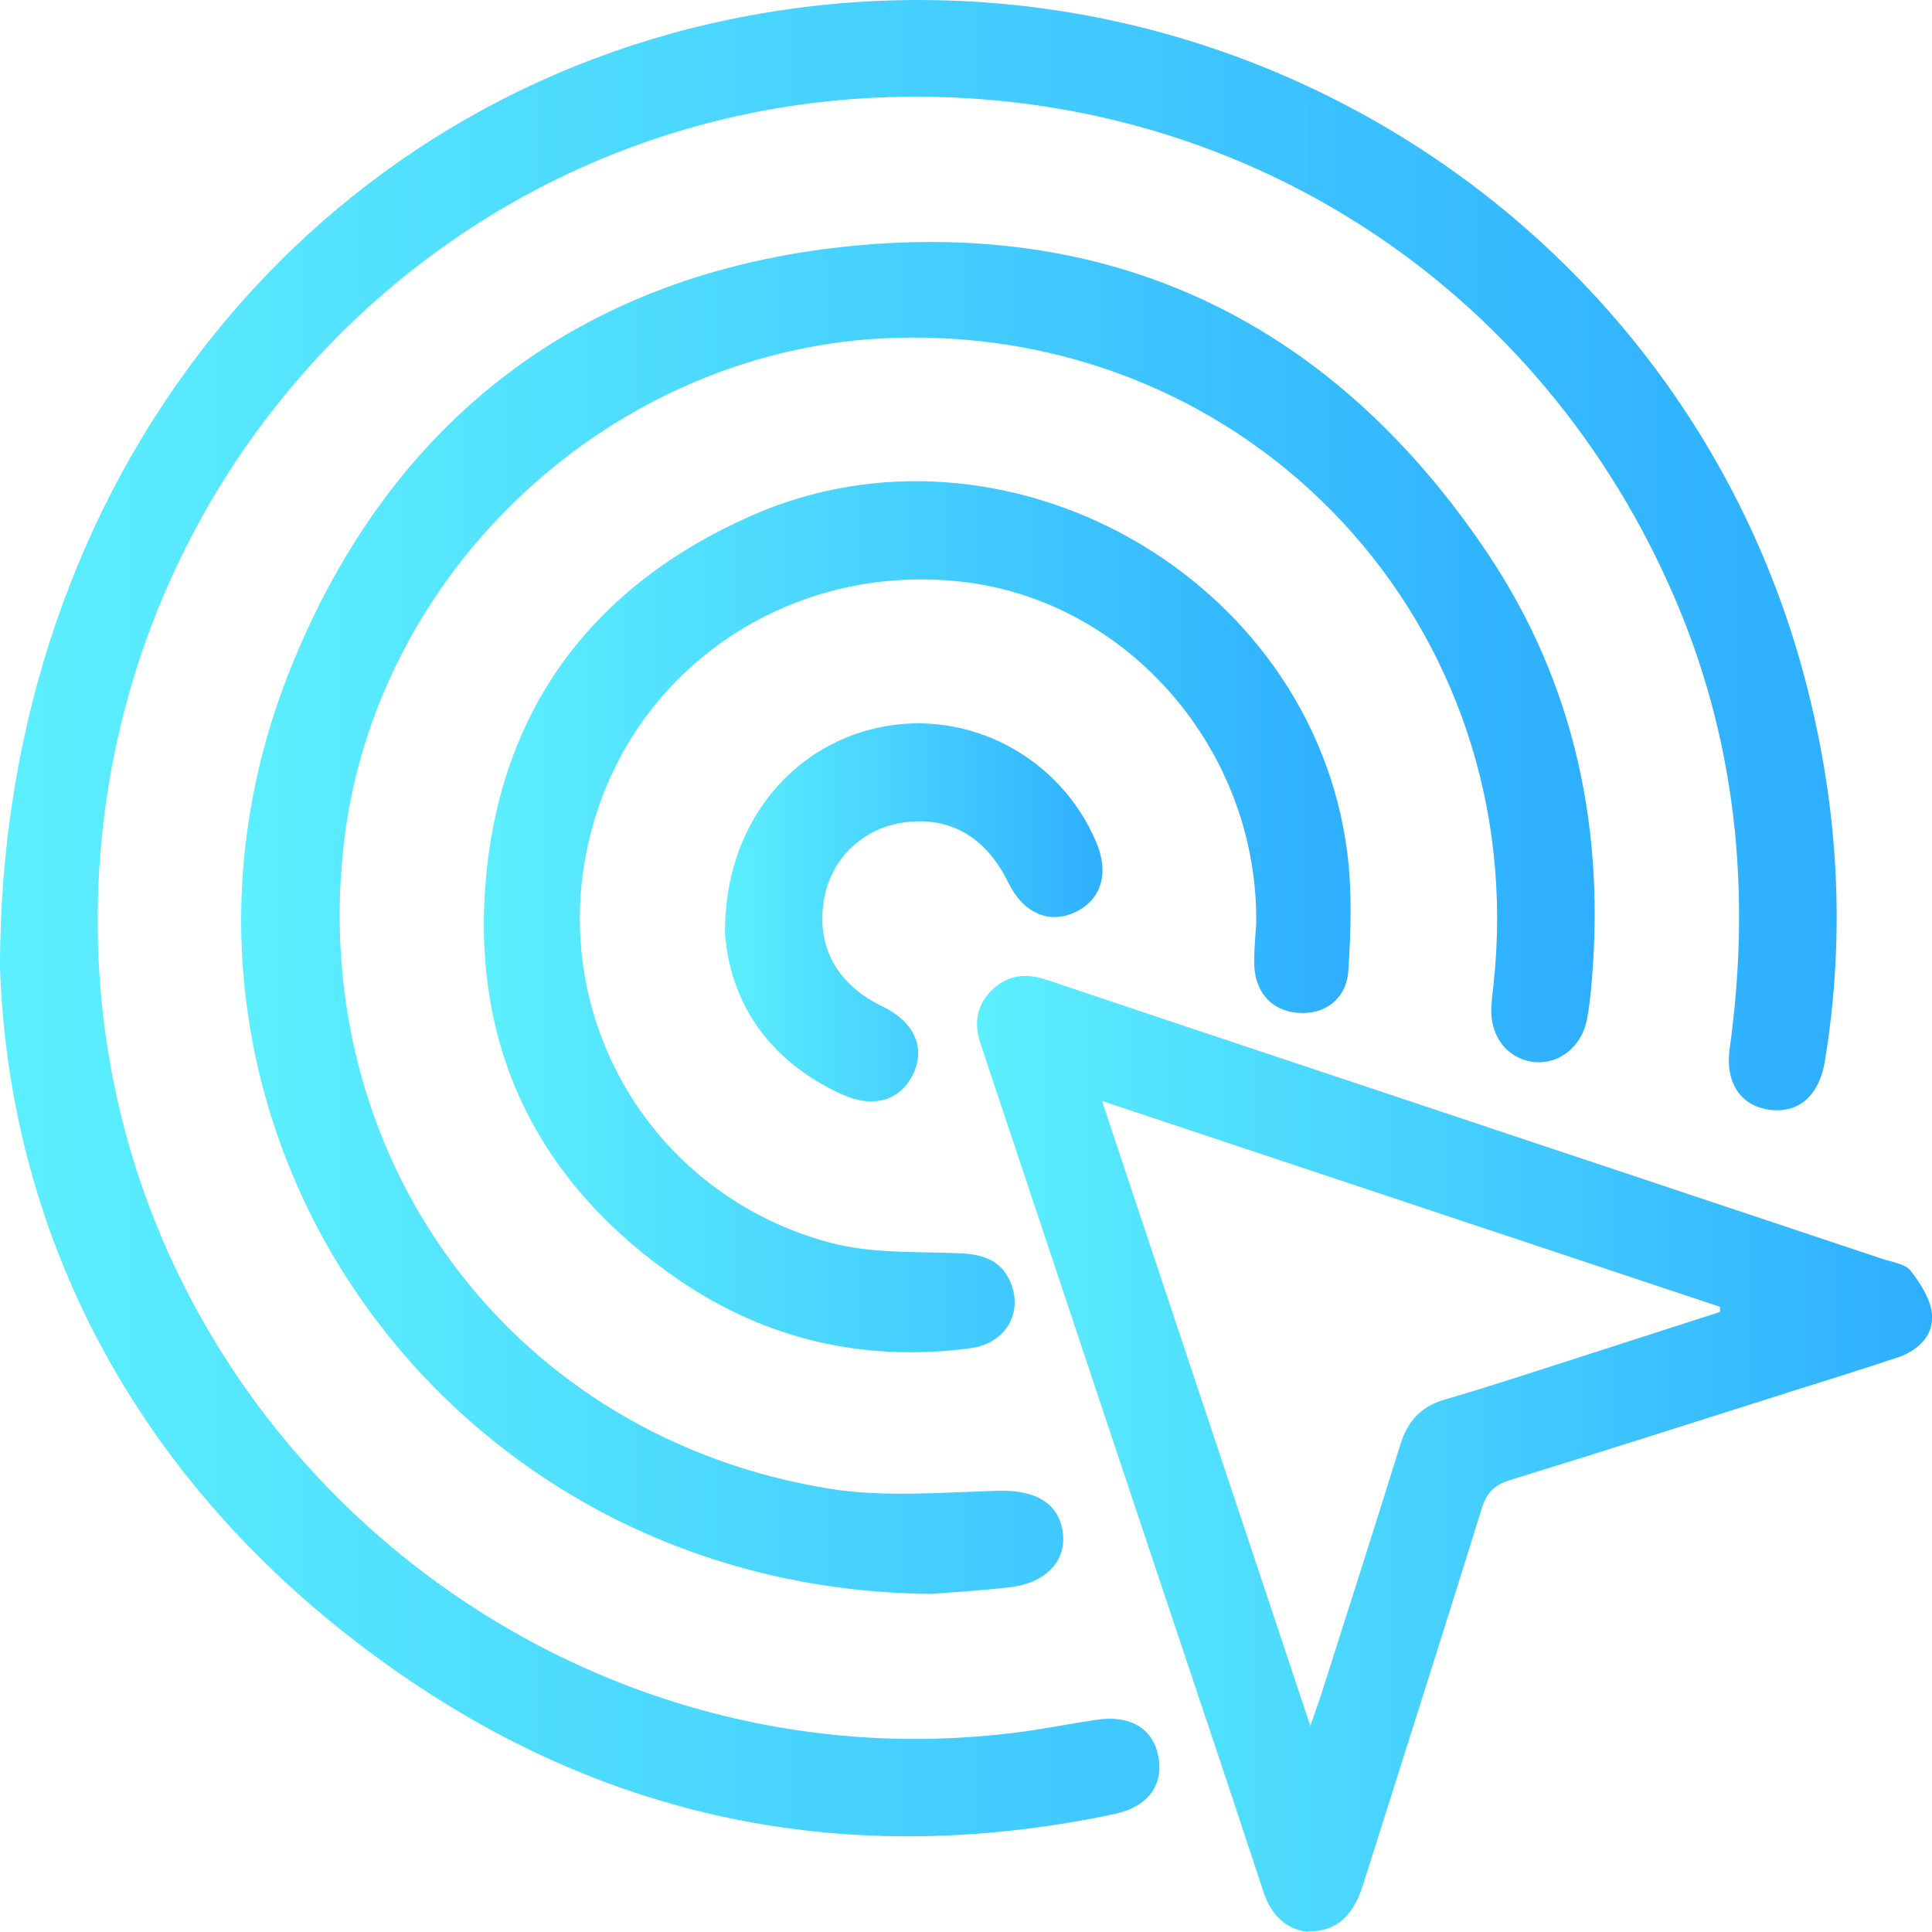
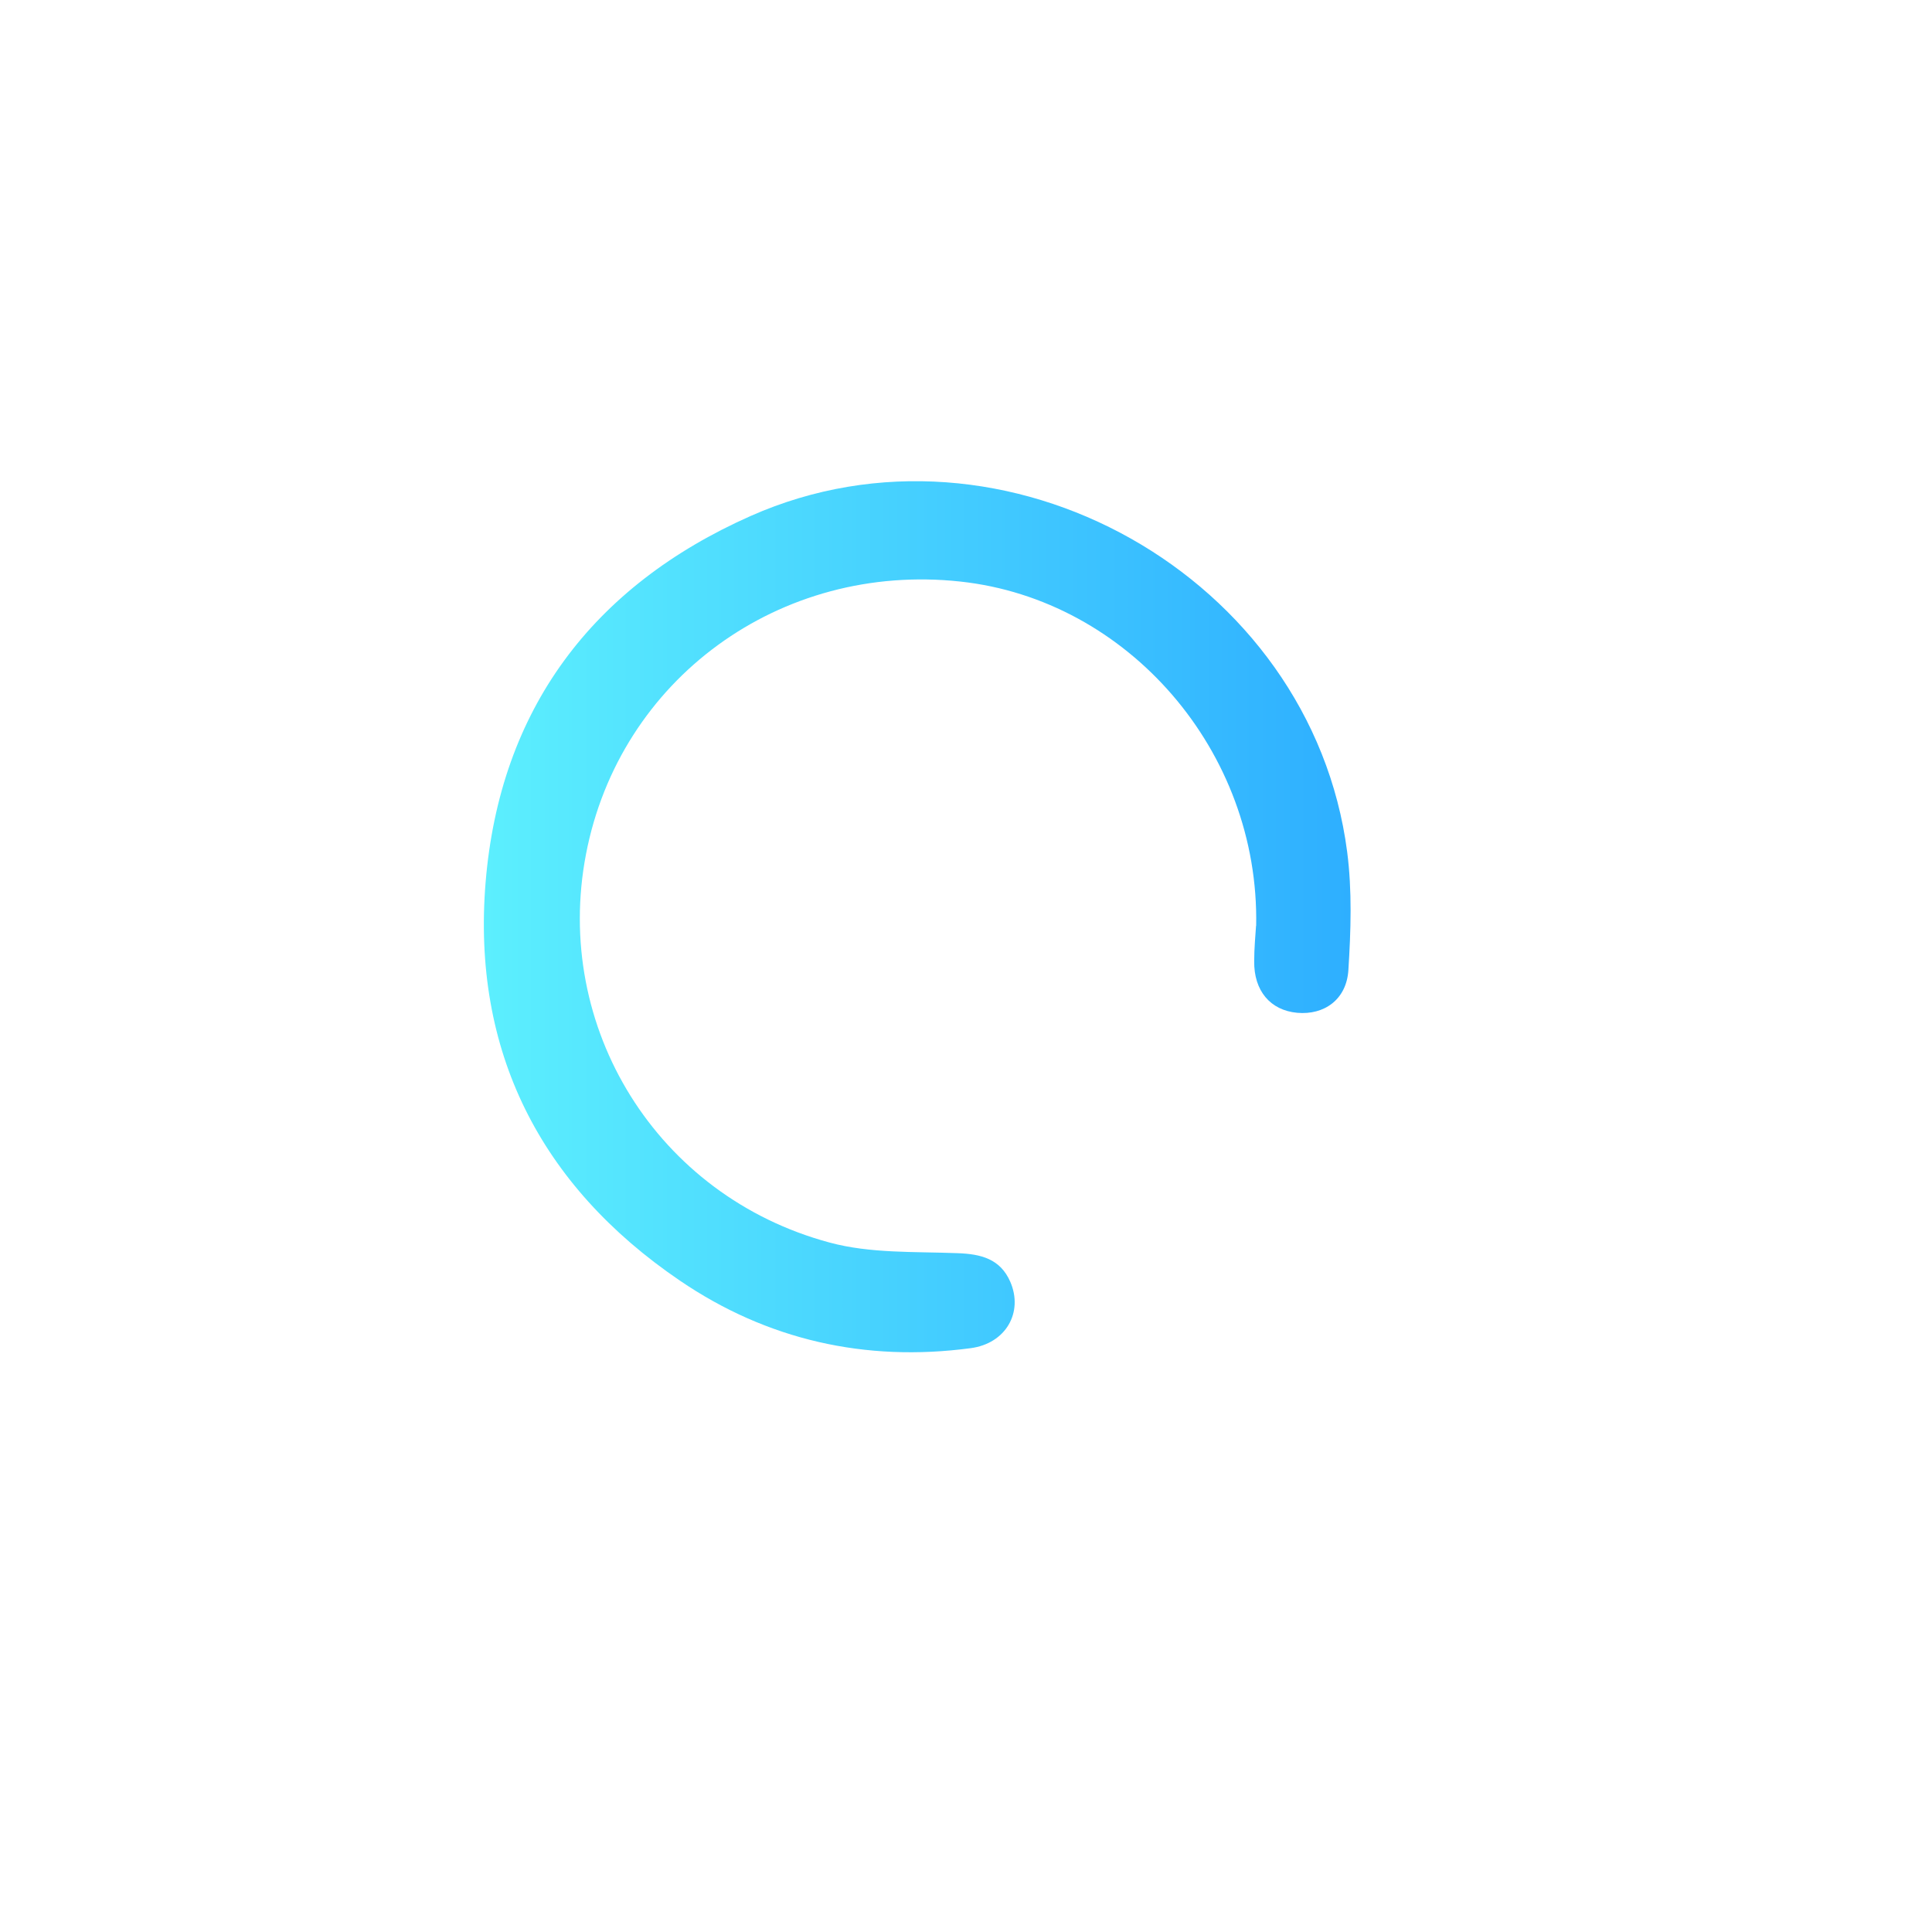
<svg xmlns="http://www.w3.org/2000/svg" xmlns:xlink="http://www.w3.org/1999/xlink" id="Layer_2" viewBox="0 0 187.27 187.26">
  <defs>
    <style>
      .cls-1 {
        fill: url(#linear-gradient-2);
      }

      .cls-2 {
        fill: url(#linear-gradient-4);
      }

      .cls-3 {
        fill: url(#linear-gradient-3);
      }

      .cls-4 {
        fill: url(#linear-gradient-5);
      }

      .cls-5 {
        fill: url(#linear-gradient);
      }
    </style>
    <linearGradient id="linear-gradient" x1="0" y1="89" x2="178.03" y2="89" gradientUnits="userSpaceOnUse">
      <stop offset="0" stop-color="#5ceffe" />
      <stop offset="1" stop-color="#2eafff" />
    </linearGradient>
    <linearGradient id="linear-gradient-2" x1="23.38" y1="88.98" x2="154.58" y2="88.98" xlink:href="#linear-gradient" />
    <linearGradient id="linear-gradient-3" x1="94.69" y1="140.93" x2="187.27" y2="140.93" xlink:href="#linear-gradient" />
    <linearGradient id="linear-gradient-4" x1="46.9" y1="88.86" x2="130.91" y2="88.86" xlink:href="#linear-gradient" />
    <linearGradient id="linear-gradient-5" x1="70.26" y1="88.45" x2="106.87" y2="88.45" xlink:href="#linear-gradient" />
  </defs>
  <g id="Layer_1-2" data-name="Layer_1">
    <g id="Layer_1-2">
      <g>
-         <path class="cls-5" d="M0,93.79C0,46.06,30.63,9.23,72.69,1.5c45.89-8.45,90.49,19.62,102.28,64.36,3.22,12.22,3.97,24.55,1.91,37.03-.55,3.32-2.55,5.05-5.35,4.68-2.78-.36-4.34-2.61-3.87-5.94,2.13-15.34.63-30.2-5.66-44.43-13.62-30.85-43.74-49.4-77.39-47.72C40.78,11.66,7.2,49.34,9.59,93.65c2.47,45.75,44.11,80.29,89.49,74.21,2.41-.32,4.78-.81,7.18-1.16,3.26-.49,5.45.81,6,3.45.57,2.84-.95,4.97-4.22,5.68-24.45,5.17-47.39,1.14-68.07-12.77C13.8,145.46.91,120.31,0,93.79Z" />
-         <path class="cls-1" d="M90.39,154.5c-47.94-.32-79.6-46.7-62.17-89.84,9.69-24,28.14-38.11,53.94-40.78,26.29-2.72,47.19,7.7,61.97,29.66,8.62,12.83,11.57,27.24,10.07,42.57-.1.91-.2,1.84-.38,2.72-.51,2.64-2.72,4.38-5.15,4.11-2.59-.32-4.28-2.51-4.11-5.37.04-.75.14-1.5.22-2.25,3.69-34.62-23.31-63.67-58.12-62.57-27.16.85-50.55,22.56-53.39,49.52-3.24,30.63,16.74,57.12,47.13,62.03,5.37.87,10.97.34,16.46.2,3.49-.08,5.78,1.2,6.16,4.03.36,2.74-1.6,4.89-5.05,5.31-2.98.36-6,.51-7.6.65h.02Z" />
-         <path class="cls-3" d="M126.77,187.26c-2.15-.26-3.55-1.62-4.32-3.93-3.41-10.4-6.91-20.76-10.38-31.14-5.47-16.4-10.95-32.8-16.42-49.2-.18-.55-.36-1.12-.55-1.66-.71-1.97-.53-3.79,1.01-5.33,1.54-1.52,3.34-1.7,5.33-1.03,7.91,2.66,15.83,5.31,23.76,7.95,19.09,6.37,38.19,12.73,57.28,19.11.95.32,2.19.47,2.72,1.14.95,1.24,1.95,2.78,2.07,4.24.16,2.07-1.36,3.51-3.36,4.18-3.57,1.18-7.16,2.31-10.74,3.43-8.92,2.82-17.82,5.68-26.76,8.43-1.54.47-2.31,1.22-2.78,2.76-3.79,12.2-7.68,24.37-11.53,36.55-.97,3.02-2.66,4.52-5.31,4.44l-.02.04ZM166.72,127.16v-.49c-19.8-6.59-39.59-13.18-59.9-19.95,6.81,20.43,13.4,40.18,20.19,60.57.53-1.54.87-2.45,1.16-3.37,2.53-7.95,5.09-15.91,7.56-23.88.71-2.29,1.99-3.71,4.32-4.38,3.93-1.14,7.82-2.43,11.7-3.67,4.99-1.6,9.97-3.22,14.96-4.82Z" />
        <path class="cls-2" d="M121.76,89.76c.34-16.93-12.43-31.64-28.68-33.39-17.47-1.89-33.02,9.45-36.28,26.43-3.22,16.78,6.87,33.14,23.61,37.64,3.95,1.07,8.25.87,12.39,1.03,2.29.08,4.16.55,5.13,2.78,1.28,2.96-.43,5.98-3.85,6.43-10.2,1.36-19.72-.79-28.18-6.55-13.56-9.22-20.17-22.28-18.83-38.61,1.38-16.74,10.34-28.7,25.7-35.51,24.59-10.89,54.34,5.86,57.81,32.55.49,3.77.36,7.66.12,11.47-.18,2.86-2.35,4.38-4.97,4.14-2.59-.24-4.2-2.13-4.16-5.01,0-1.24.12-2.51.18-3.43l.02.04Z" />
-         <path class="cls-4" d="M70.28,90.33c-.06-10.18,6.22-17.98,14.94-19.82,8.66-1.84,17.55,2.86,21.04,11.13,1.28,3.02.49,5.59-2.07,6.79-2.53,1.18-5.03.06-6.47-2.9-2.17-4.46-5.76-6.49-10.28-5.78-3.97.61-6.99,3.65-7.6,7.6-.69,4.52,1.32,8.11,5.8,10.26,2.96,1.44,4.09,3.95,2.88,6.47-1.22,2.57-3.79,3.37-6.79,2.05-7.36-3.3-11.01-9.12-11.47-15.81h.02Z" />
      </g>
    </g>
  </g>
</svg>